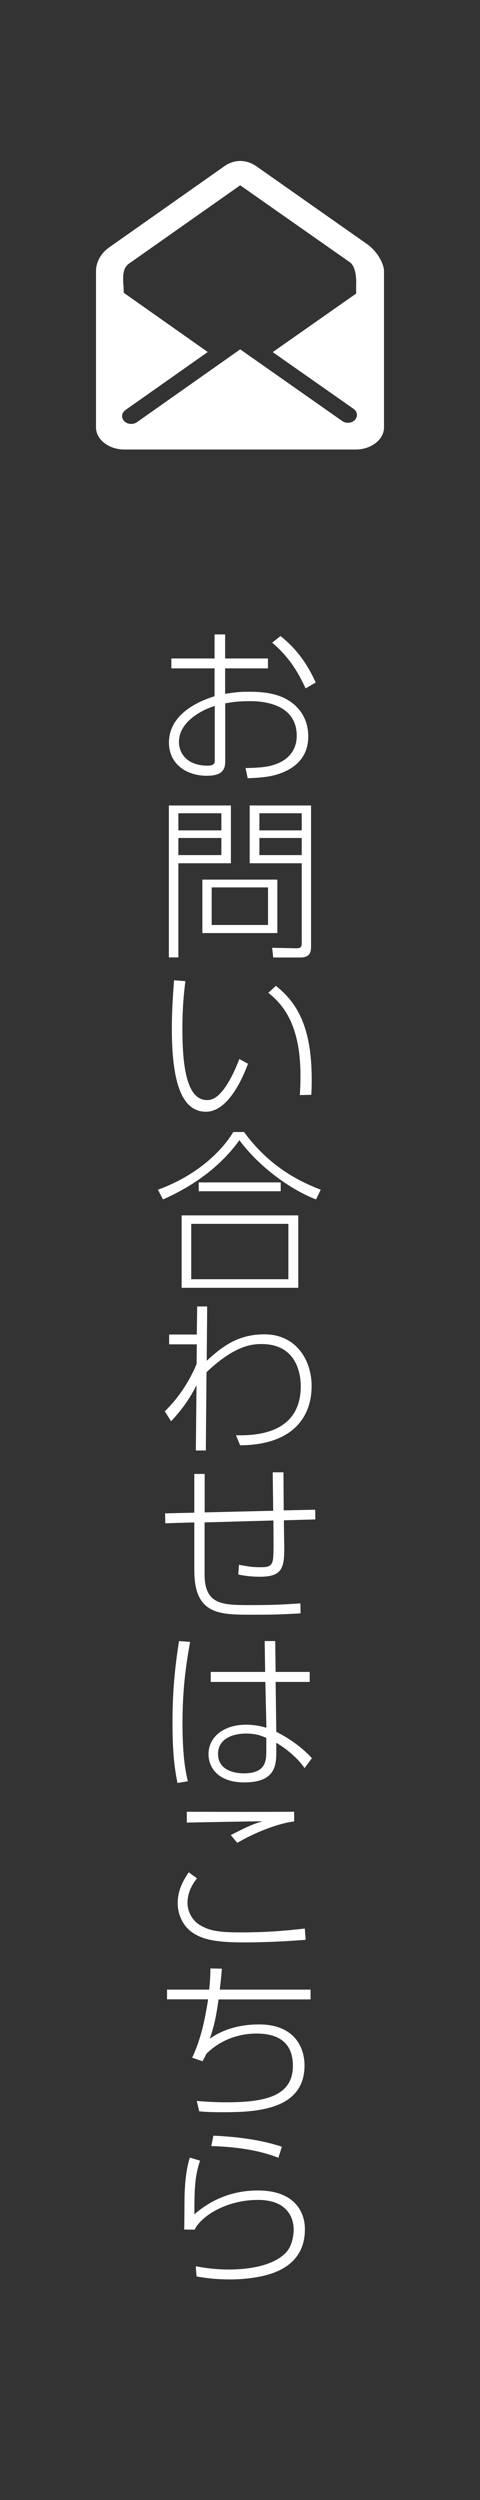
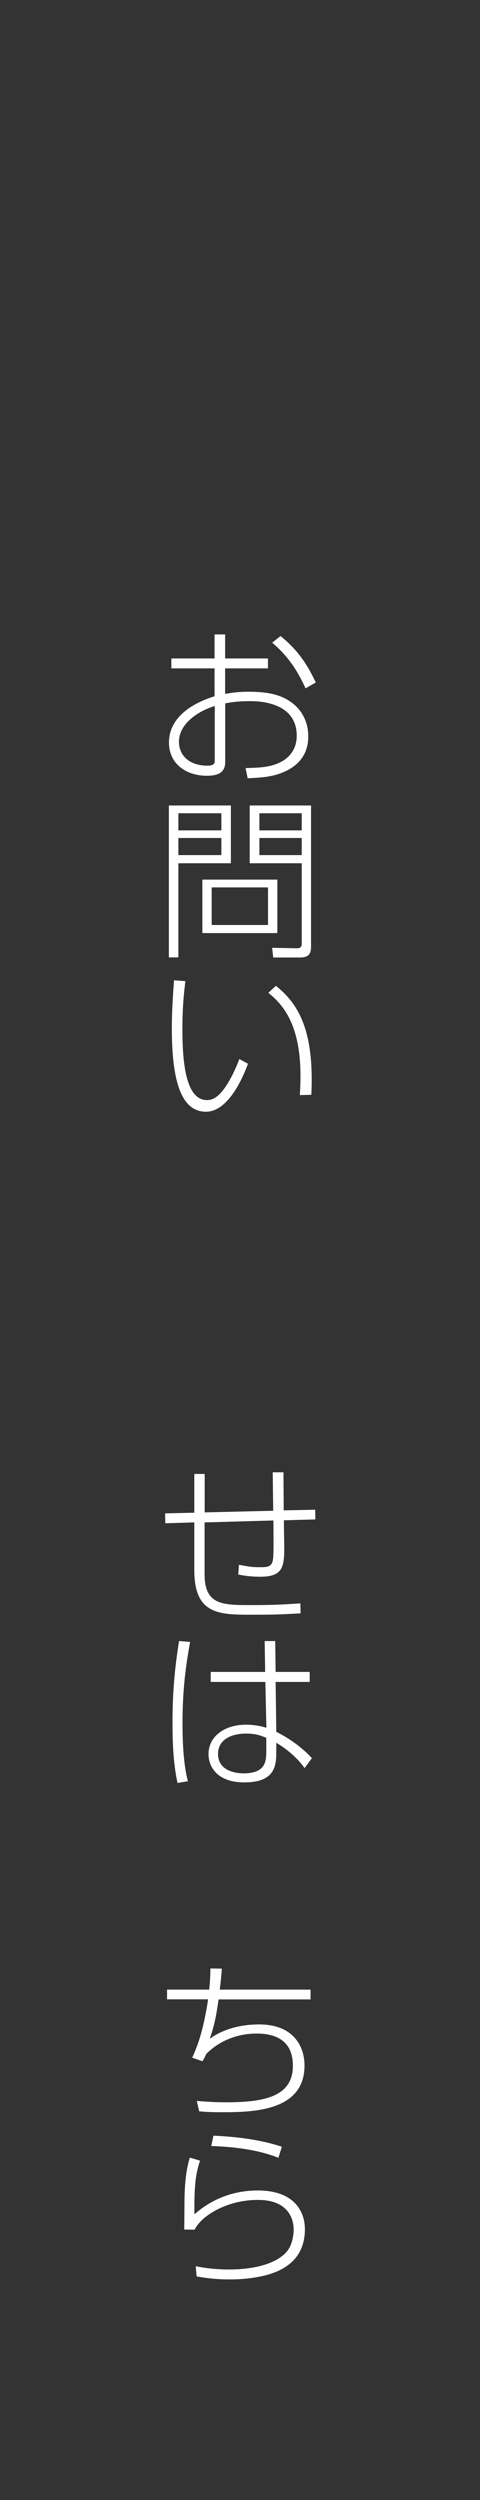
<svg xmlns="http://www.w3.org/2000/svg" version="1.1" id="レイヤー_1" x="0px" y="0px" width="50px" height="260px" viewBox="0 0 50 260" style="enable-background:new 0 0 50 260;" xml:space="preserve">
  <rect x="0" y="0" width="50" height="260" fill="#333333" stroke="none" />
  <style type="text/css">
	.st0{fill:#FFFFFF;}
</style>
  <g>
-     <path class="st0" d="M38.34,25.46l-11.58-8.13c-0.43-0.31-1.03-0.59-1.74-0.59c-0.71,0-1.32,0.29-1.75,0.62l-11.77,8.28   C10.2,26.5,10,27.66,10,28.17v16.28c0,1.26,1.33,2.3,2.96,2.3h24.08c1.63,0,2.96-1.03,2.96-2.3V28.17   C40,27.6,39.5,26.36,38.34,25.46z M36.97,43.67c-0.33,0.35-0.92,0.4-1.32,0.12l-10.49-7.36c-0.08-0.07-0.12-0.09-0.14-0.09   c-0.02,0.01-0.06,0.03-0.15,0.1l-10.61,7.47c-0.18,0.12-0.39,0.18-0.6,0.18c-0.27,0-0.54-0.1-0.73-0.3   c-0.33-0.35-0.27-0.86,0.14-1.15l8.57-6.03l-8.75-6.16c-0.01-0.15-0.01-0.32-0.01-0.52c-0.17-1.69,0.09-2.1,0.48-2.46l11.66-8.2   l11.43,8.01c0.43,0.29,0.7,1.17,0.65,2.32c0,0.15,0,0.23,0,0.23v0.7l-8.69,6.09l8.42,5.9C37.24,42.81,37.3,43.32,36.97,43.67z" />
-   </g>
+     </g>
  <g>
    <path class="st0" d="M23.47,72.16c0.56-0.09,1.26-0.22,2.39-0.22c1.57,0,3.17,0.16,4.43,1.06c0.97,0.68,1.82,1.85,1.82,3.6   c0,2.5-1.85,3.53-3.3,3.96c-0.68,0.2-1.39,0.31-3.01,0.38l-0.22-1.06c1.58-0.04,2.67-0.09,3.76-0.68c0.58-0.31,1.57-1.1,1.57-2.68   c0-3.6-4.14-3.6-4.86-3.6c-1.28,0-1.96,0.11-2.59,0.23v6.07c0,1.04-0.59,1.46-1.93,1.46c-2.07,0-3.93-1.19-3.93-3.46   c0-2.34,1.96-3.94,4.75-4.81v-2.9h-4.5v-1.03h4.5v-2.5h1.1v2.5h4.46v1.03h-4.46V72.16z M22.37,73.42   c-1.69,0.52-3.73,1.82-3.73,3.73c0,1.26,0.9,2.48,2.99,2.48c0.43,0,0.74-0.11,0.74-0.47V73.42z M29.22,66.15   c2.09,1.66,3.04,3.49,3.67,4.83l-1.06,0.61c-0.59-1.28-1.53-3.13-3.48-4.75L29.22,66.15z" />
    <path class="st0" d="M24.05,83.77v6.01h-5.47v9.79h-0.99V83.77H24.05z M23.06,84.58h-4.48v1.78h4.48V84.58z M23.06,87.15h-4.48   v1.78h4.48V87.15z M28.89,97.04h-7.81v-5.56h7.81V97.04z M27.92,92.29h-5.87v3.91h5.87V92.29z M32.4,98.3c0,0.59,0,1.28-1.13,1.28   h-2.81l-0.11-1.01l2.45,0.05c0.61,0.02,0.63-0.18,0.63-0.63v-8.21h-5.42v-6.01h6.39V98.3z M31.43,84.58h-4.41v1.78h4.41V84.58z    M31.43,87.15h-4.41v1.78h4.41V87.15z" />
    <path class="st0" d="M19.31,102.04c-0.11,0.92-0.31,2.5-0.31,4.9c0,3.21,0.25,7.47,2.56,7.47c0.68,0,1.15-0.4,1.64-0.99   c0.54-0.67,1.17-1.8,1.73-3.28l0.9,0.49c-0.47,1.28-2,4.99-4.38,4.99c-2.75,0-3.55-3.67-3.55-8.7c0-1.85,0.13-3.58,0.23-4.97   L19.31,102.04z M31.23,113.89c0.04-0.5,0.07-1.12,0.07-2.02c0-5.37-1.87-7.44-3.35-8.62l0.79-0.72c2.25,1.78,3.73,4.34,3.73,9.76   c0,0.65-0.02,1.13-0.04,1.57L31.23,113.89z" />
-     <path class="st0" d="M16.45,123.73c3.98-1.44,6.61-3.94,7.85-6h1.12c2.59,3.53,5.6,5.08,7.99,6l-0.49,1.01   c-2.48-0.95-5.8-3.22-7.98-6.16c-1.85,2.56-4.55,4.66-7.96,6.16L16.45,123.73z M31.07,126.4v7.53H18.92v-7.53H31.07z M30.04,127.28   H19.92v5.76h10.12V127.28z M29.23,123.89H20.7v-0.92h8.54V123.89z" />
-     <path class="st0" d="M17.62,139.82v-1.03h2.88l0.04-2.92h1.04c0,0.56-0.05,5.53-0.05,5.65c1.46-1.31,3.1-2.75,6.01-2.75   c3.37,0,4.92,2.77,4.92,5.35c0,3.42-2.14,6.16-7.45,6.19l-0.43-1.04c1.69,0.02,6.75,0.05,6.75-5.11c0-1.3-0.45-4.38-4.09-4.38   c-0.97,0-2.79,0.13-5.73,2.93c-0.02,2.72-0.05,5.42-0.07,8.14h-1.04l0.07-6.79c-0.94,1.87-2.02,3.08-2.65,3.75l-0.65-1.03   c0.47-0.47,2.16-2.14,3.31-4.93l0.02-2.04H17.62z" />
    <path class="st0" d="M28.46,157.12c-0.02-1.33-0.04-2.85-0.05-4h1.12c0,1.44,0.02,2.75,0.02,3.96l3.28-0.07l0.02,1.01l-3.28,0.09   c0,0.34,0.04,2.86,0.04,2.9c0,2.05-0.23,2.97-2.52,2.97c-0.79,0-1.49-0.07-2.27-0.23l0.07-1.01c1.12,0.2,1.37,0.25,2.2,0.25   c0.85,0,1.3-0.04,1.37-1.03c0.04-0.68,0.04-0.99,0.02-3.83l-7.17,0.2v5.38c0,3.22,1.87,3.22,4.83,3.22c2.29,0,3.24-0.05,5.15-0.18   l0.02,1.04c-2.36,0.13-2.9,0.14-5.2,0.14c-3.35,0-5.87-0.07-5.87-4.63v-4.97l-3.02,0.09l-0.02-1.03l3.04-0.07v-4.03h1.08v4   L28.46,157.12z" />
    <path class="st0" d="M19.8,170.76c-0.32,1.84-0.79,4.43-0.79,8.46c0,3.71,0.38,5.31,0.56,6.03l-1.08,0.18   c-0.45-2.11-0.52-4.25-0.52-6.39c0-2.92,0.22-5.49,0.68-8.37L19.8,170.76z M32.26,173.88v1.04h-3.55l0.07,5.19   c2.02,1.01,3.21,2.2,3.71,2.74l-0.76,1.03c-0.7-0.99-1.8-1.96-2.95-2.63v0.83c0,1.39,0,3.29-3.33,3.29c-2.86,0-3.73-1.67-3.73-2.94   c0-1.84,1.66-3.06,3.89-3.06c0.22,0,1.12,0,2.14,0.32l-0.11-4.77h-5.69v-1.04h5.67l-0.05-3.21h1.1l0.04,3.21H32.26z M27.74,180.74   c-0.47-0.2-1.04-0.45-2.09-0.45c-1.53,0-2.94,0.61-2.94,2.12c0,1.89,2.12,2.02,2.65,2.02c2.38,0,2.38-1.33,2.38-2.43V180.74z" />
-     <path class="st0" d="M20.52,195.35c-0.88,1.08-0.99,2.05-0.99,2.56c0,0.94,0.54,1.82,1.22,2.25c0.97,0.61,1.93,0.81,4.27,0.81   c3.15,0,5.06-0.22,6.73-0.4l0.09,1.17c-1.48,0.11-3.66,0.27-6.57,0.27c-3.1,0-4.2-0.41-5-0.88c-1.12-0.65-1.76-1.89-1.76-3.22   c0-1.39,0.65-2.45,1.15-3.19L20.52,195.35z M30.64,189.43c-1.71,0.2-4.25,1.22-5.92,2.23l-0.68-0.81c1.75-0.9,2.25-1.12,3.31-1.44   c-1.55,0.02-6.75,0.11-7.89,0.14v-1.13c2.48,0.02,8.8,0.02,11.18,0V189.43z" />
    <path class="st0" d="M32.35,206.93v1.01h-9.58c-0.22,1.46-0.38,2.56-0.92,4.09c1.48-1.06,3.31-1.49,5.13-1.49   c3.69,0,4.74,2.39,4.74,4.27c0,4.74-5.31,4.86-8.57,4.86c-1.26,0-1.82-0.04-2.4-0.09l-0.25-1.08c0.88,0.07,1.91,0.14,3.08,0.14   c3.98,0,6.93-0.61,6.93-3.8c0-2.85-2.12-3.35-3.76-3.35c-0.56,0-3.13,0-5.26,2.11c-0.11,0.25-0.18,0.4-0.4,0.77L20.02,214   c0.77-1.66,1.24-3.37,1.66-6.07H17.4v-1.01h4.39c0.07-0.65,0.11-1.08,0.13-2.2l1.19,0.02c-0.07,0.9-0.11,1.28-0.22,2.18H32.35z" />
    <path class="st0" d="M20.84,224.71c-0.47,1.39-0.61,2.54-0.59,5.58c1.87-1.64,4.11-2.48,6.61-2.48c3.8,0,4.9,2.2,4.9,4.03   c0,2.39-1.3,4.16-4.38,4.86c-1.13,0.25-2.27,0.36-3.44,0.36c-1.62,0-2.68-0.18-3.46-0.31l-0.09-1.06c1.17,0.23,2.29,0.34,3.47,0.34   s4.43-0.13,5.96-1.8c0.77-0.85,0.77-2.21,0.77-2.38c0-0.68-0.25-3.06-3.73-3.06c-3.19,0-5.87,1.62-6.59,3.1l-1.08-0.02   c0.02-0.58,0.02-3.13,0.04-3.66c0.07-2.05,0.32-3.06,0.54-3.82L20.84,224.71z M29,224.41c-1.58-0.63-3.82-1.13-6.99-1.22l0.22-1.08   c1.5,0.07,4.41,0.25,7.13,1.15L29,224.41z" />
  </g>
</svg>